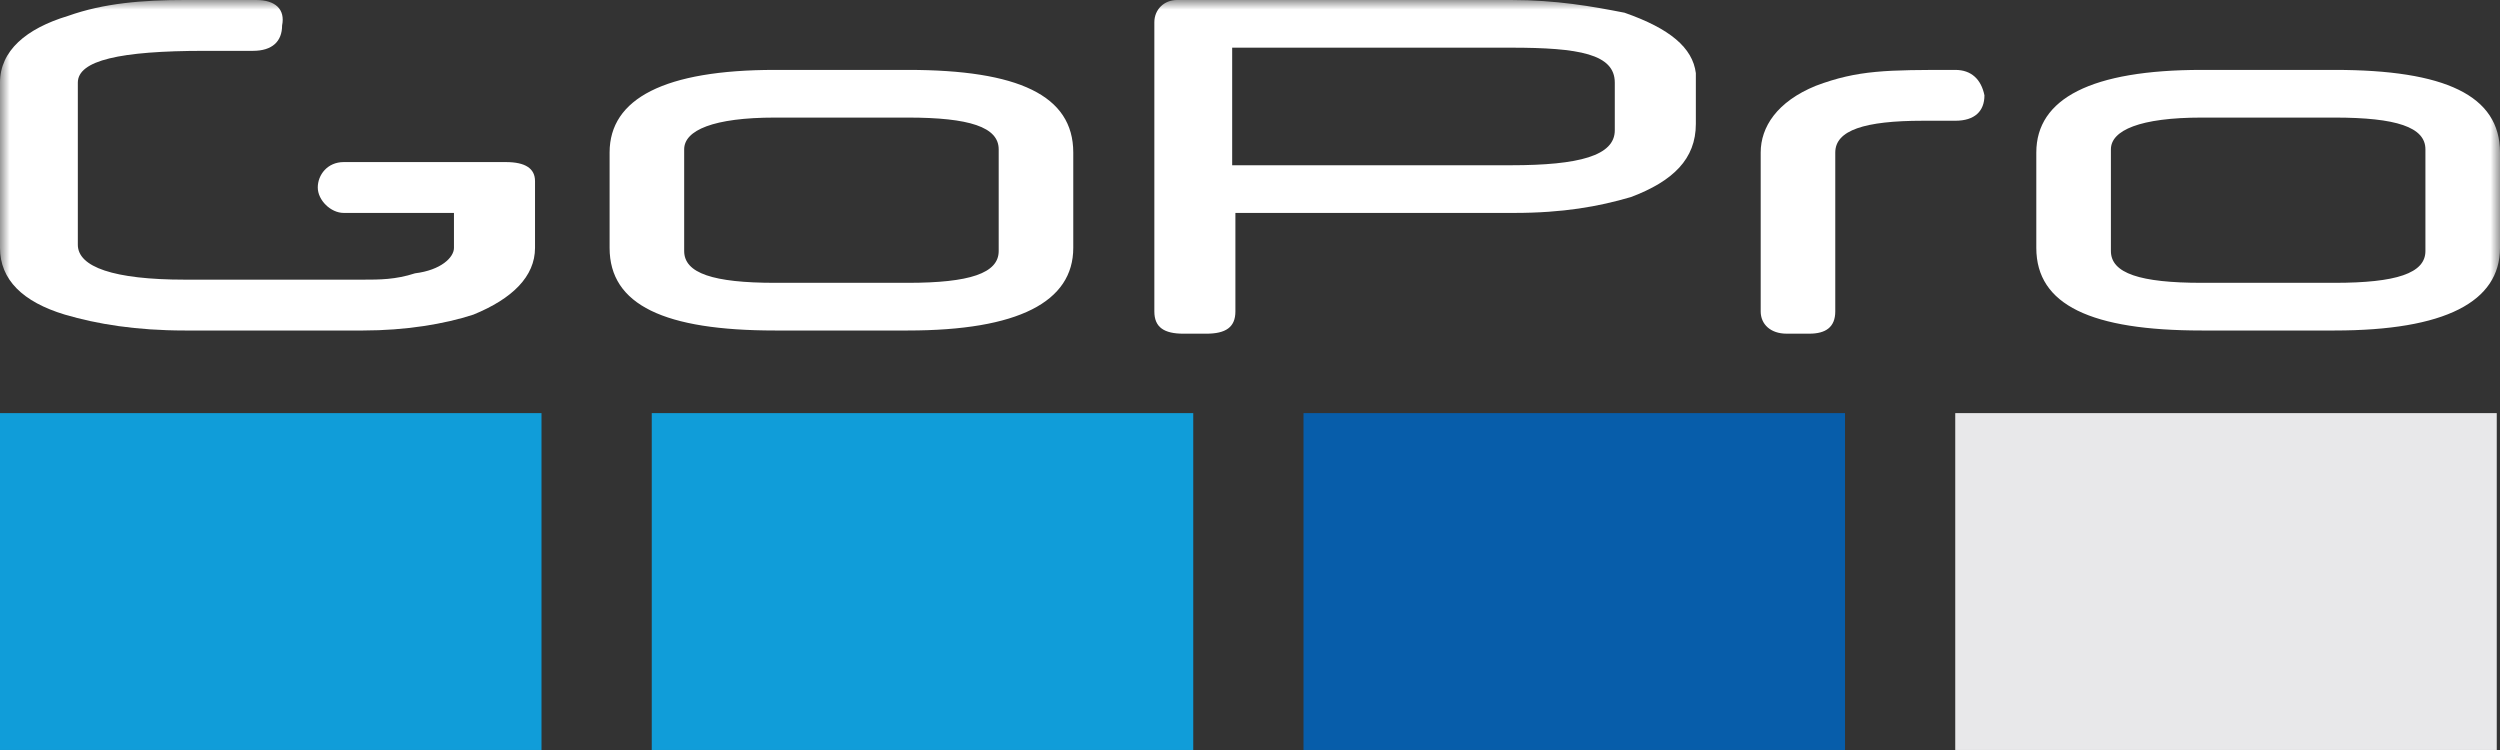
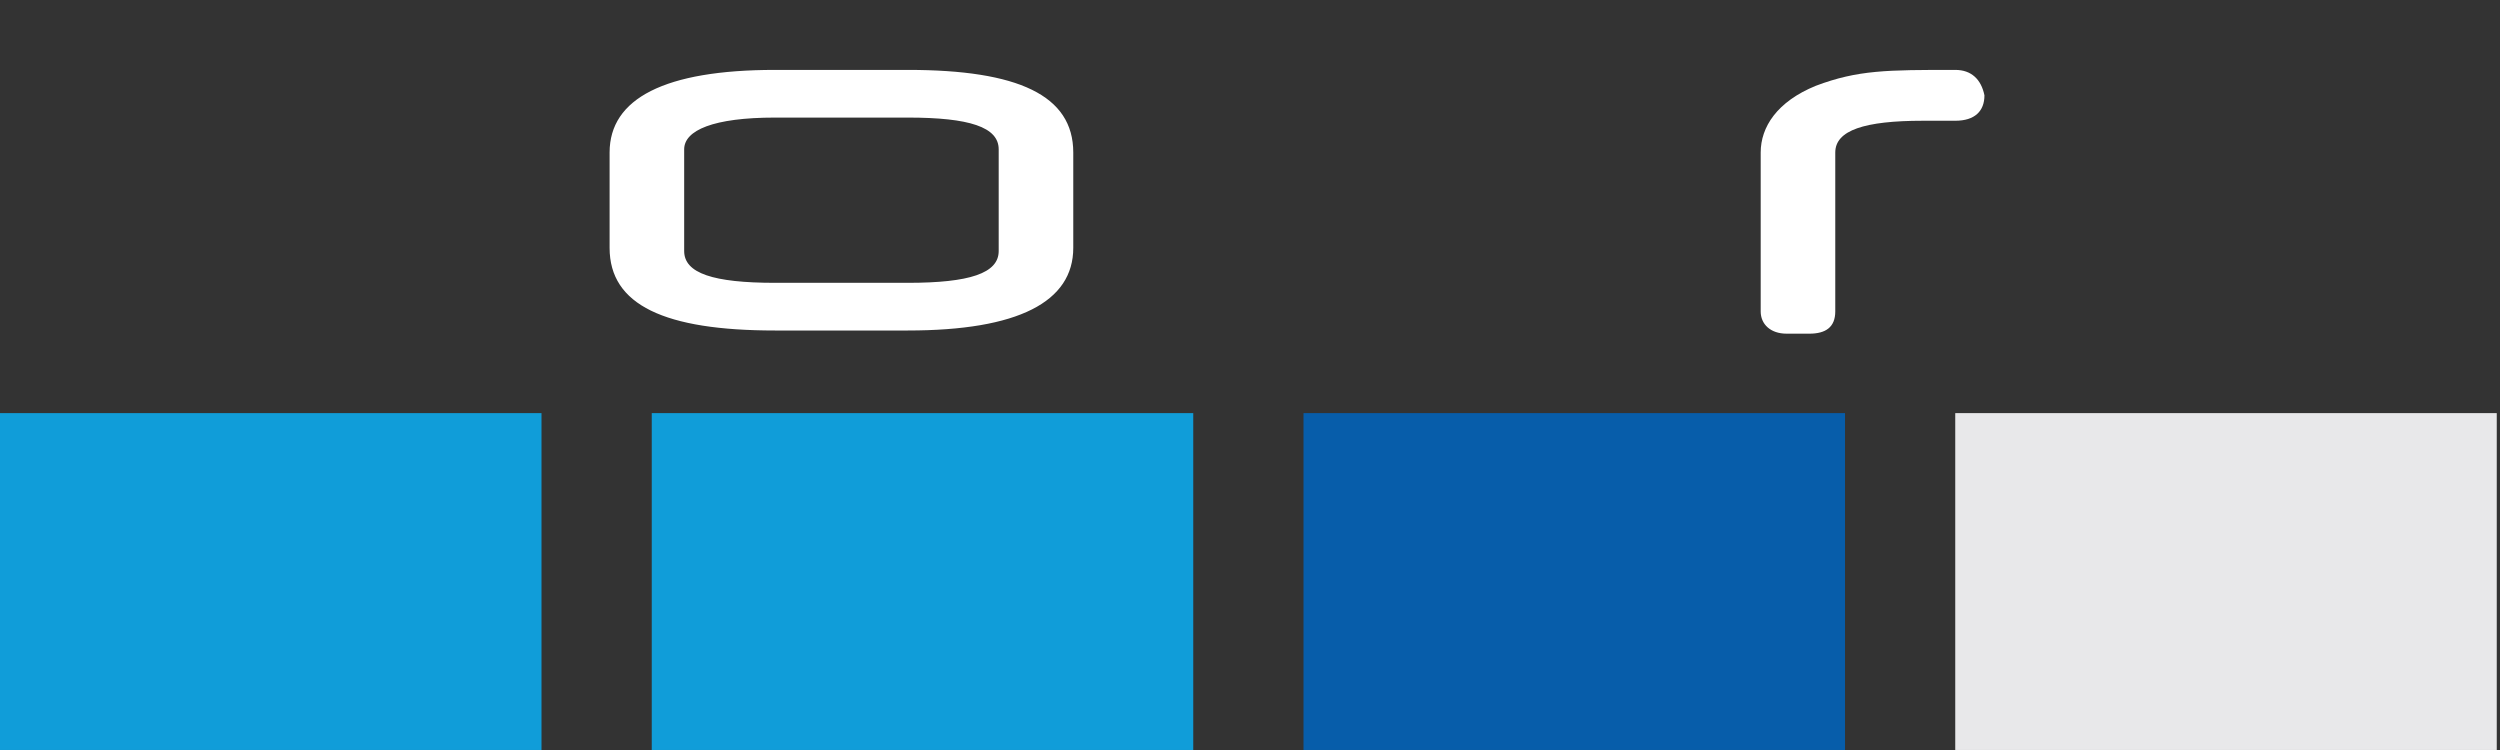
<svg xmlns="http://www.w3.org/2000/svg" width="130" height="39" viewBox="0 0 130 39" fill="none">
  <rect x="0" y="0" width="130" height="39" fill="#333333" stroke="none" />
  <g clip-path="url(#clip0_2167_3047)">
    <mask id="mask0_2167_3047" style="mask-type:luminance" maskUnits="userSpaceOnUse" x="0" y="0" width="130" height="39">
      <path d="M130 0H0V39H130V0Z" fill="white" />
    </mask>
    <g mask="url(#mask0_2167_3047)">
      <path d="M47.211 14.707H40.298C37.095 14.707 35.577 14.211 35.577 13.054V7.766C35.577 6.775 37.095 6.114 40.298 6.114H47.211C50.415 6.114 51.932 6.609 51.932 7.766V13.054C51.932 14.211 50.415 14.707 47.211 14.707ZM47.211 17.186C52.944 17.186 55.81 15.698 55.81 12.889V7.931C55.81 4.957 52.944 3.635 47.211 3.635H40.298C34.565 3.635 31.699 5.122 31.699 7.931V12.889C31.699 15.864 34.565 17.186 40.298 17.186H47.211Z" fill="white" />
    </g>
    <mask id="mask1_2167_3047" style="mask-type:luminance" maskUnits="userSpaceOnUse" x="0" y="0" width="130" height="39">
-       <path d="M130 0H0V39H130V0Z" fill="white" />
-     </mask>
+       </mask>
    <g mask="url(#mask1_2167_3047)">
-       <path d="M121.401 14.707H114.488C111.284 14.707 109.767 14.211 109.767 13.054V7.766C109.767 6.775 111.284 6.114 114.488 6.114H121.401C124.604 6.114 126.122 6.609 126.122 7.766V13.054C126.122 14.211 124.604 14.707 121.401 14.707ZM121.401 17.186C127.134 17.186 130 15.698 130 12.889V7.931C130 4.957 127.134 3.635 121.401 3.635H114.488C108.755 3.635 105.888 5.122 105.888 7.931V12.889C105.888 15.864 108.755 17.186 114.488 17.186H121.401Z" fill="white" />
-     </g>
+       </g>
    <mask id="mask2_2167_3047" style="mask-type:luminance" maskUnits="userSpaceOnUse" x="0" y="0" width="130" height="39">
      <path d="M130 0H0V39H130V0Z" fill="white" />
    </mask>
    <g mask="url(#mask2_2167_3047)">
-       <path d="M27.821 12.89V9.419C27.821 8.758 27.315 8.428 26.303 8.428H17.873C17.03 8.428 16.524 9.089 16.524 9.75C16.524 10.411 17.198 11.072 17.873 11.072H23.606V12.89C23.606 13.386 22.931 14.047 21.582 14.212C20.571 14.542 19.728 14.542 18.885 14.542H9.611C5.901 14.542 4.047 13.881 4.047 12.725V4.297C4.047 3.14 6.239 2.644 10.623 2.644H13.152C14.163 2.644 14.669 2.148 14.669 1.322C14.838 0.496 14.332 0 13.32 0H9.611C7.419 0 5.396 0.165 3.541 0.826C1.349 1.487 0 2.644 0 4.297V12.89C0 14.542 1.18 15.699 3.372 16.36C5.058 16.856 7.082 17.186 9.611 17.186H18.885C21.076 17.186 23.1 16.856 24.617 16.36C26.641 15.534 27.821 14.377 27.821 12.89Z" fill="white" />
-     </g>
+       </g>
    <mask id="mask3_2167_3047" style="mask-type:luminance" maskUnits="userSpaceOnUse" x="0" y="0" width="130" height="39">
      <path d="M130 0H0V39H130V0Z" fill="white" />
    </mask>
    <g mask="url(#mask3_2167_3047)">
-       <path d="M83.969 6.775C83.969 8.097 82.114 8.593 78.573 8.593H64.073V2.479H78.573C82.114 2.479 83.969 2.809 83.969 4.297V6.775ZM84.475 0.661C82.788 0.331 80.934 0 78.573 0H61.206C60.532 0 60.026 0.496 60.026 1.157V16.195C60.026 17.021 60.532 17.352 61.543 17.352H62.724C63.735 17.352 64.241 17.021 64.241 16.195V11.072H78.742C81.271 11.072 83.126 10.742 84.812 10.246C87.004 9.419 88.184 8.263 88.184 6.445V3.801C88.016 2.479 86.835 1.487 84.475 0.661Z" fill="white" />
-     </g>
+       </g>
    <mask id="mask4_2167_3047" style="mask-type:luminance" maskUnits="userSpaceOnUse" x="0" y="0" width="130" height="39">
      <path d="M130 0H0V39H130V0Z" fill="white" />
    </mask>
    <g mask="url(#mask4_2167_3047)">
      <path d="M101.673 3.635C98.132 3.635 96.615 3.635 94.423 4.461C92.4 5.287 91.556 6.609 91.556 7.931V16.194C91.556 16.855 92.062 17.351 92.905 17.351H94.086C94.929 17.351 95.434 17.02 95.434 16.194V7.931C95.434 6.775 96.952 6.279 99.987 6.279H101.673C102.685 6.279 103.191 5.783 103.191 4.957C103.022 4.131 102.516 3.635 101.673 3.635Z" fill="white" />
    </g>
    <path d="M28.158 21.482H0V38.999H28.158V21.482Z" fill="#109DD9" />
    <path d="M62.049 21.482H33.891V38.999H62.049V21.482Z" fill="#109DD9" />
    <path d="M95.941 21.482H67.782V38.999H95.941V21.482Z" fill="#075DAA" />
    <path d="M129.831 21.482H101.673V38.999H129.831V21.482Z" fill="#E8E8EA" />
  </g>
  <defs>
    <clipPath id="clip0_2167_3047">
      <rect width="130" height="39" fill="white" />
    </clipPath>
  </defs>
</svg>